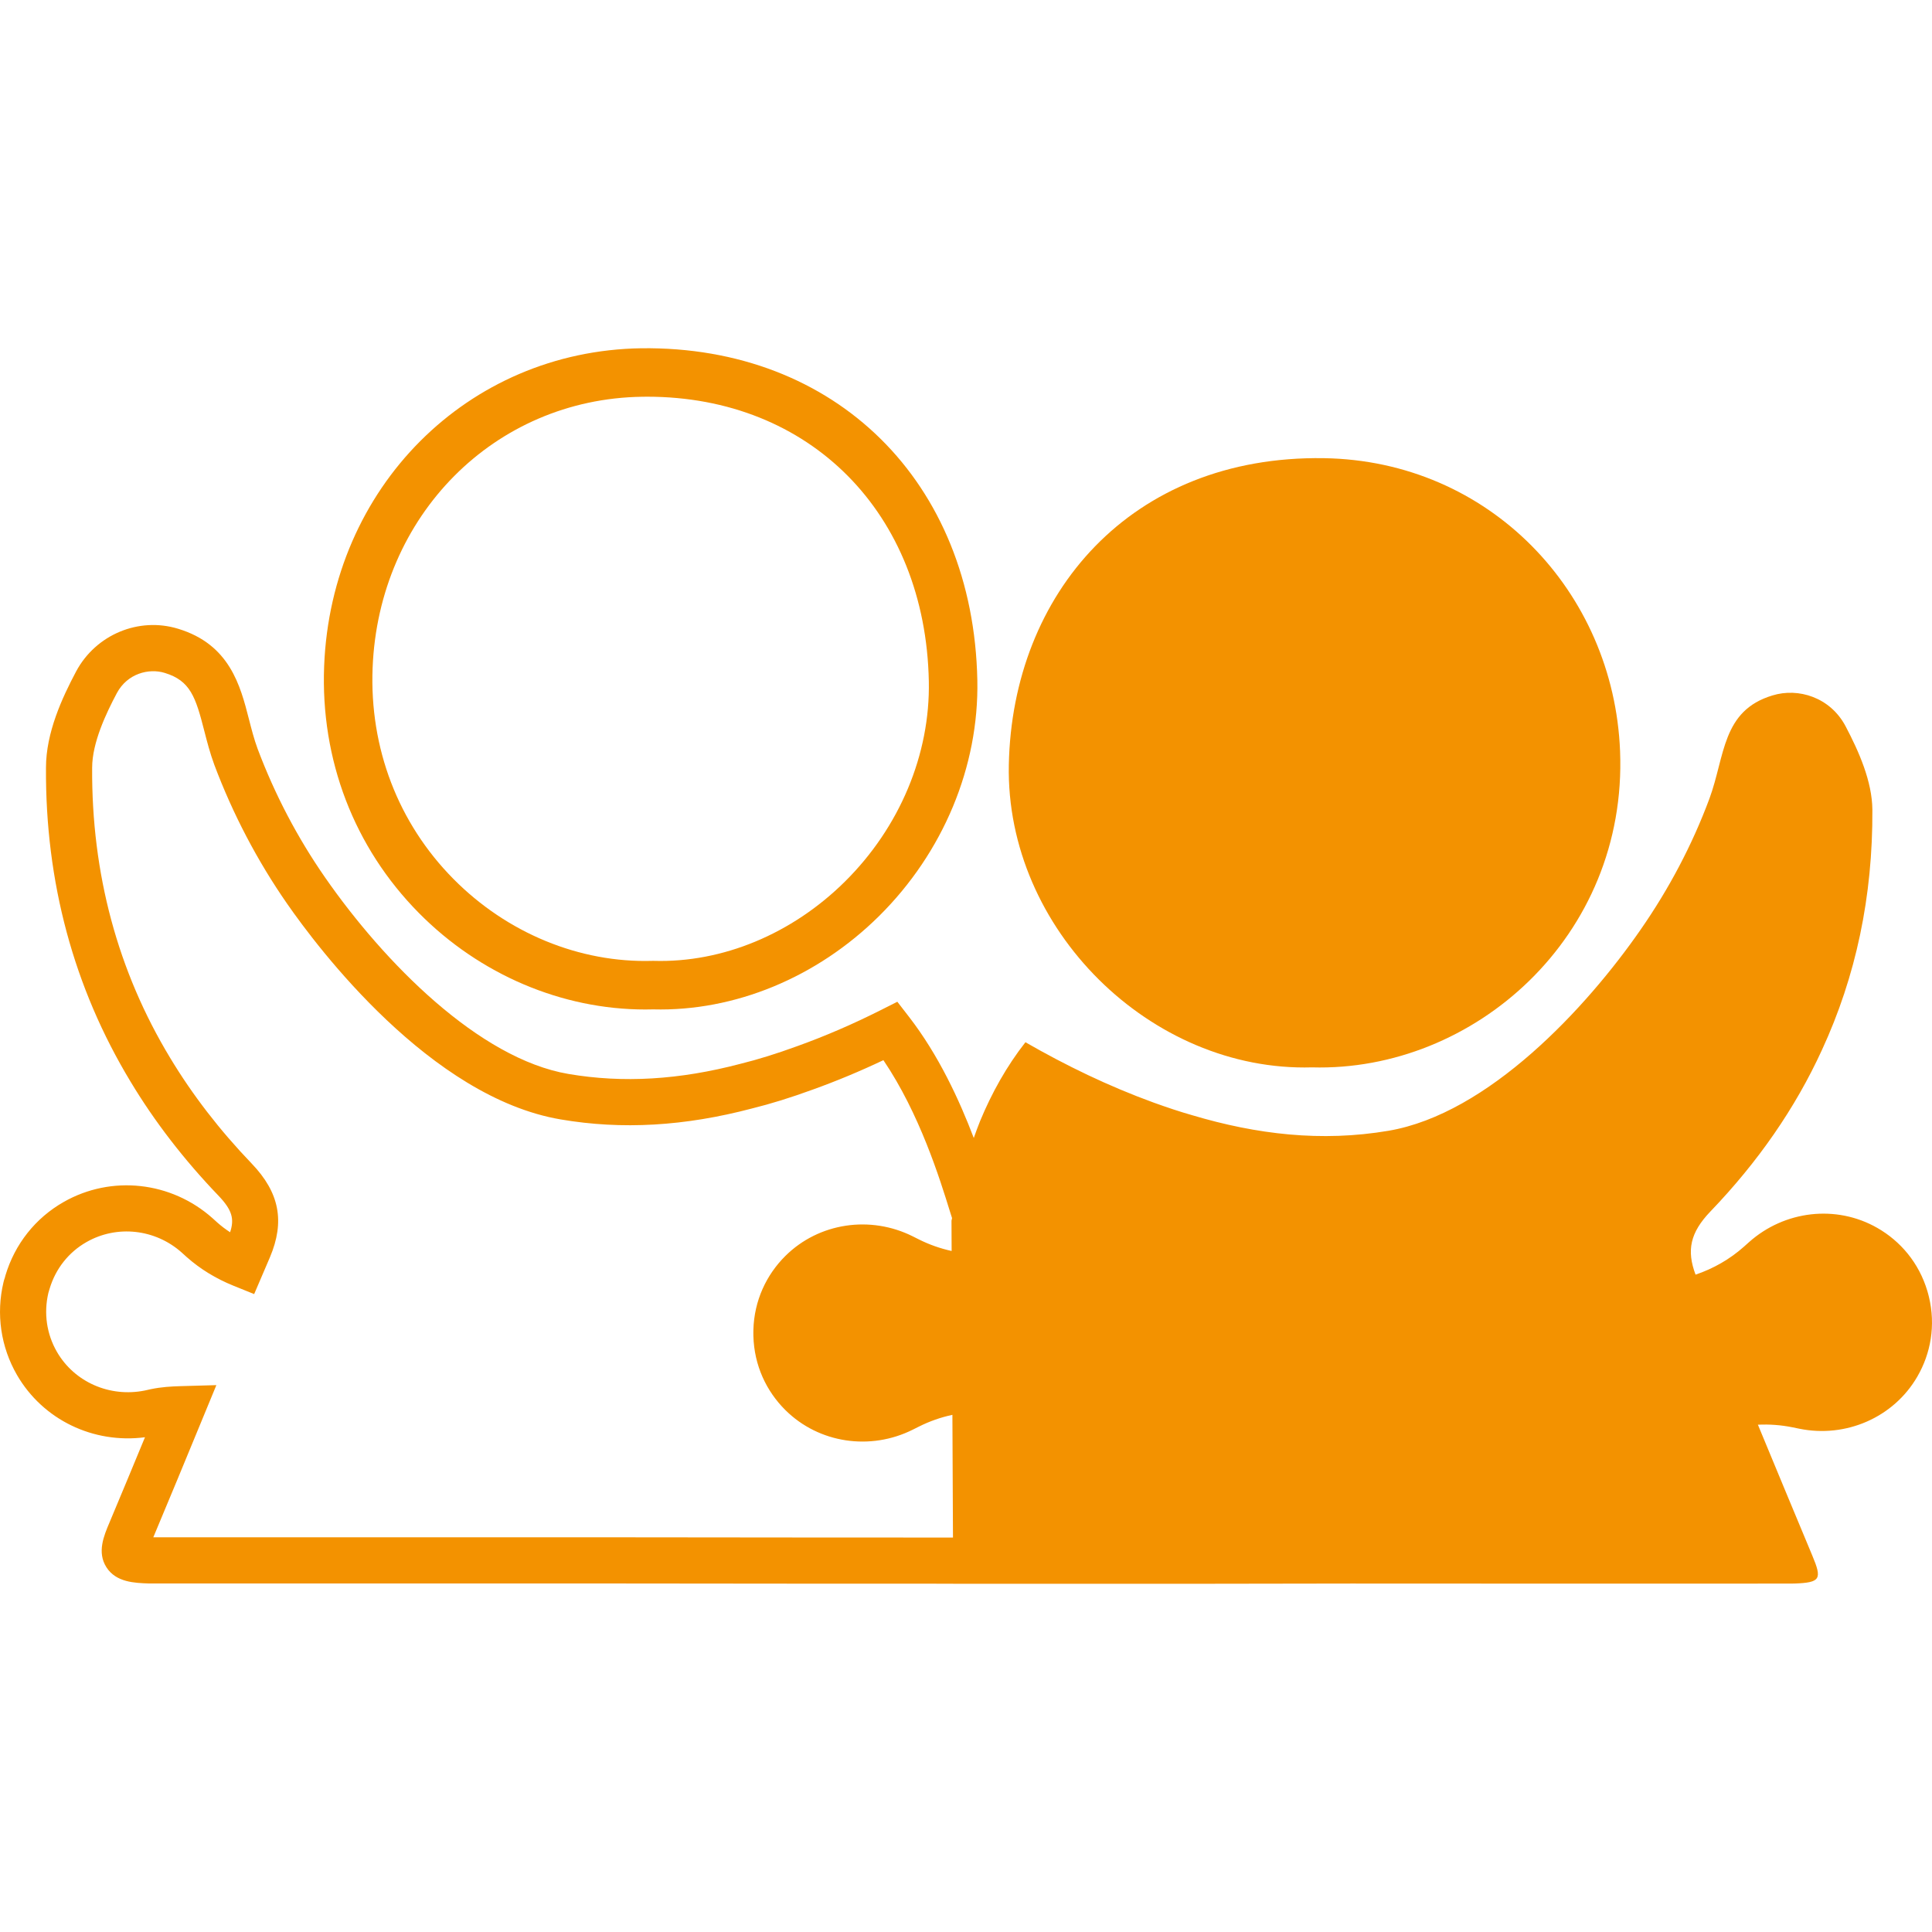
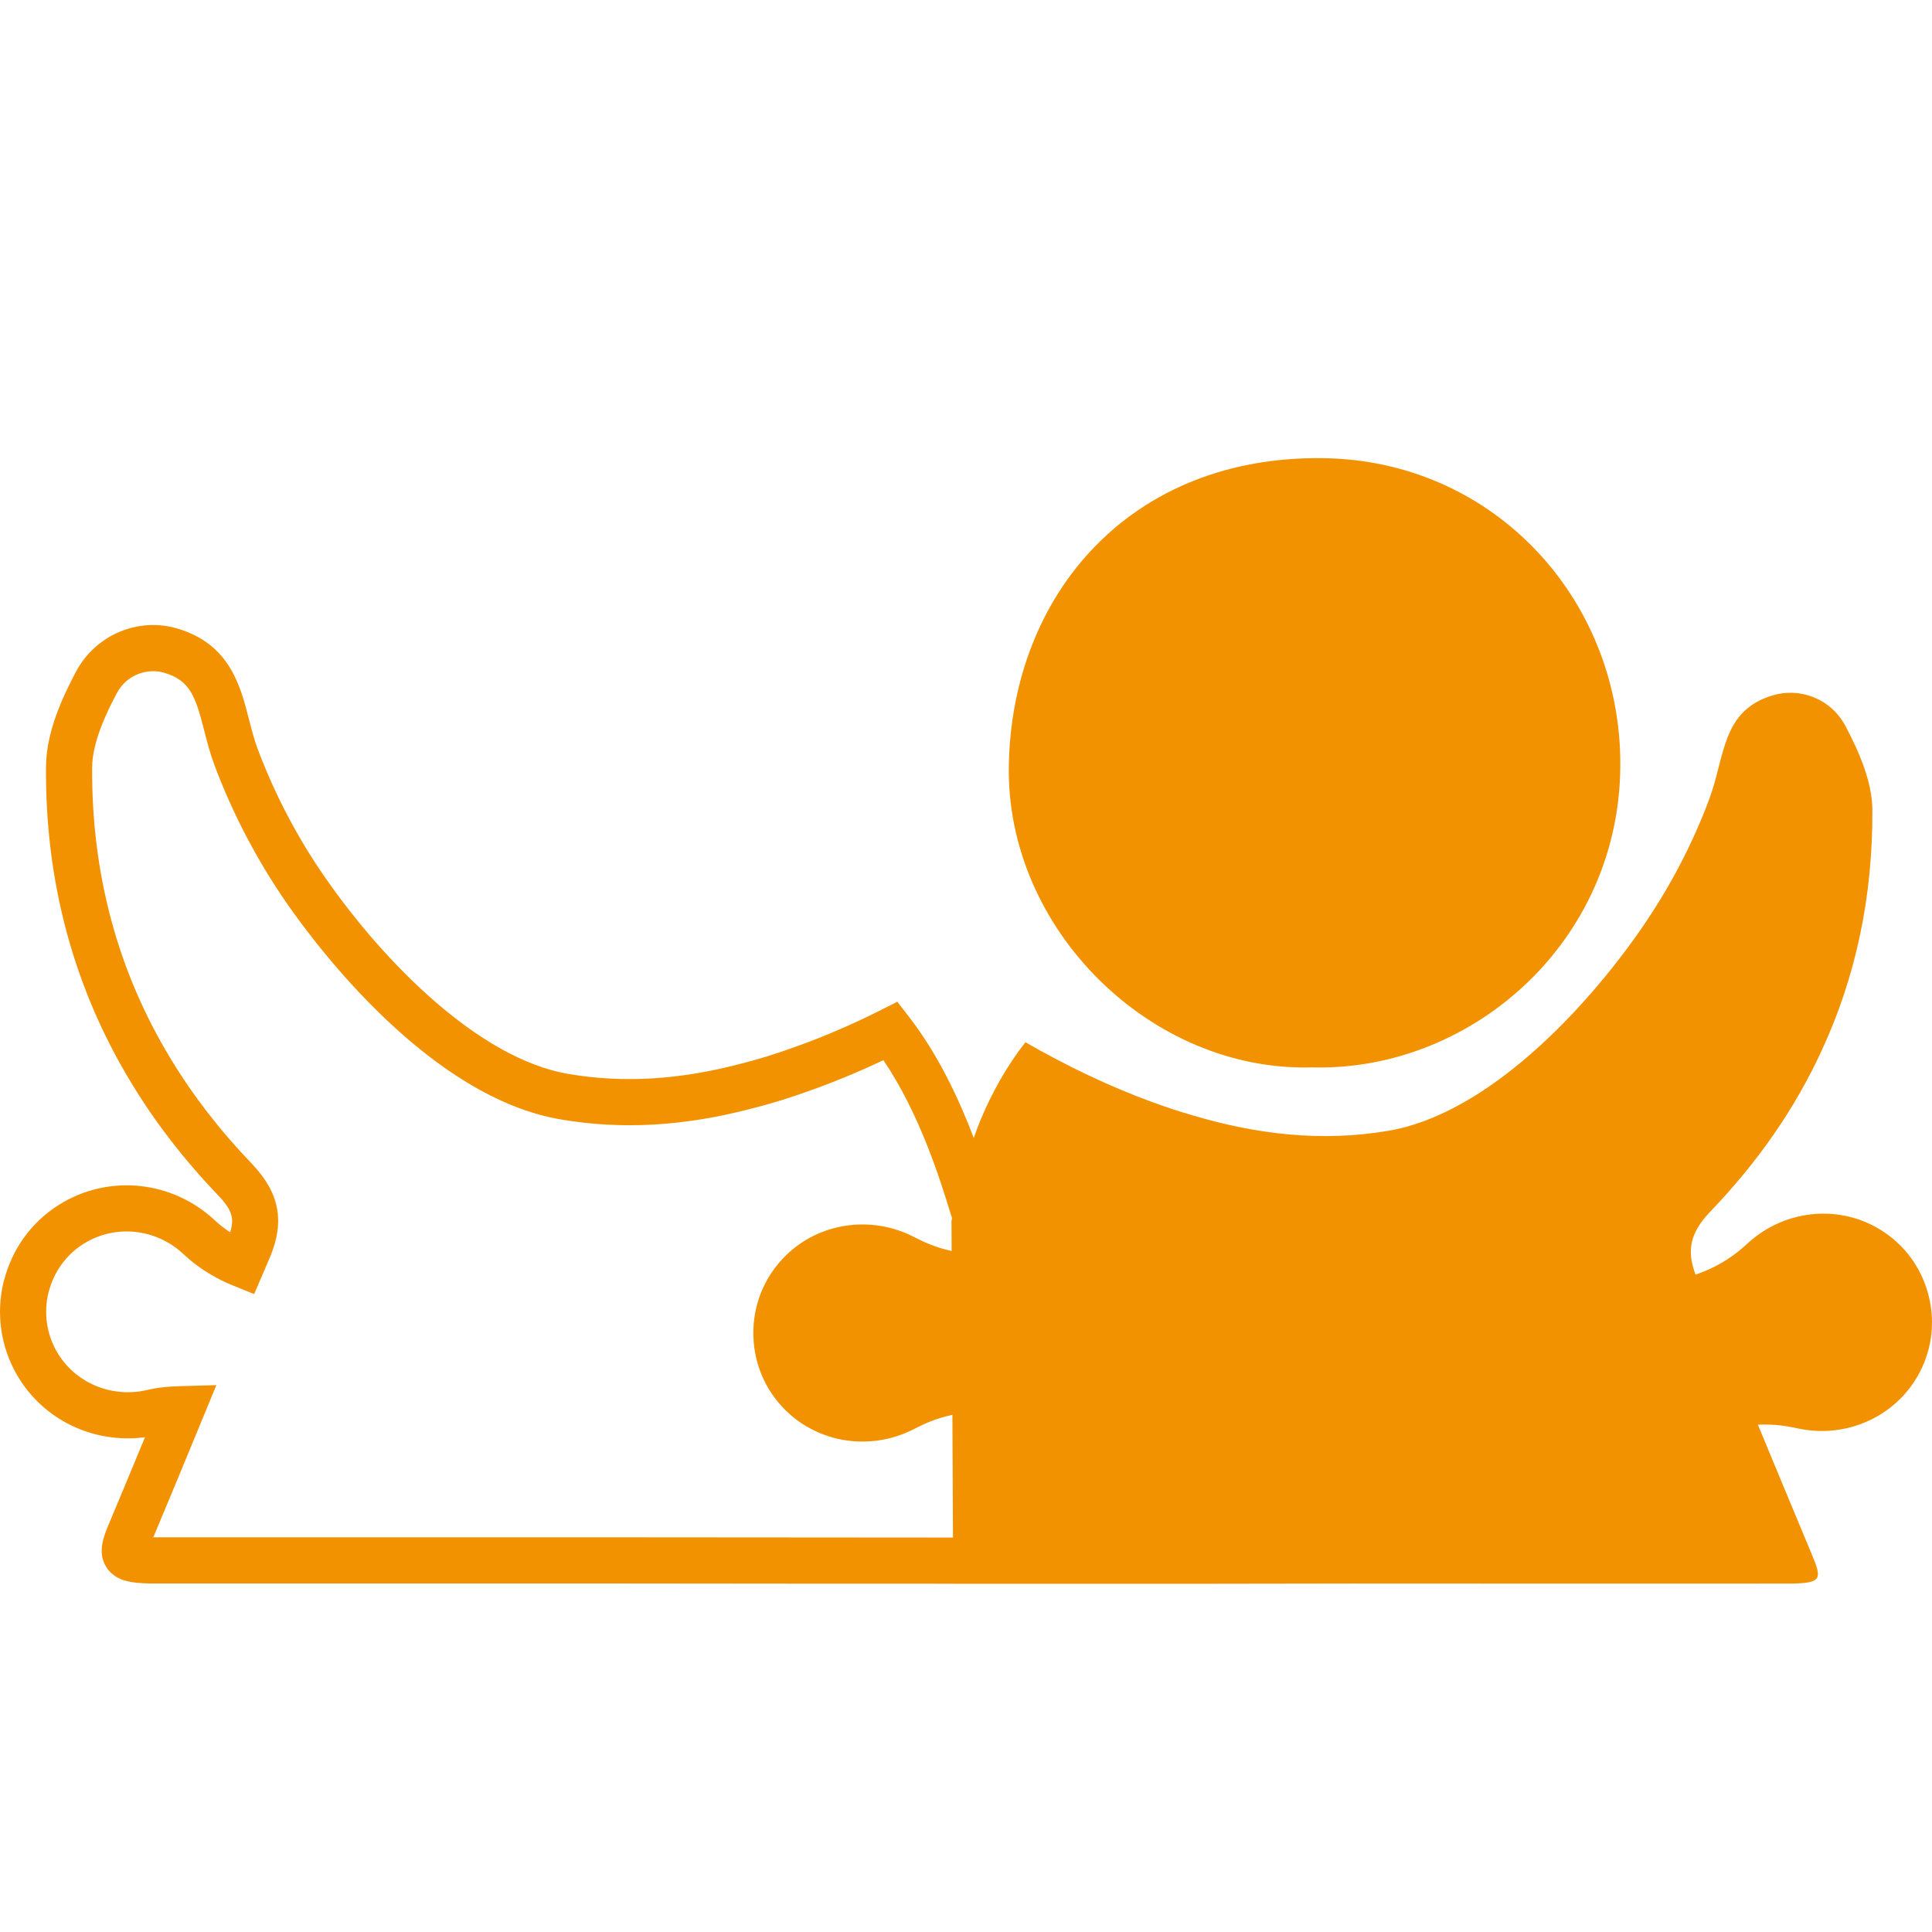
<svg xmlns="http://www.w3.org/2000/svg" version="1.1" id="Capa_1" x="0px" y="0px" viewBox="0 0 1080 1080" style="enable-background:new 0 0 1080 1080;" xml:space="preserve">
  <style type="text/css">
	.st0{fill:#F39200;}
</style>
  <g>
-     <path class="st0" d="M360.7,564.31c1.46,0,2.95-0.02,4.42-0.06c45.58,1.2,91.59-17.81,126.3-52.18   c35.85-35.52,55.87-83.55,54.92-131.77c-2.19-110.94-79.21-186.98-187.92-185.62c-97.09,1.48-173.29,77.85-177.22,177.65   c-2.07,52.41,16.75,101.44,52.99,138.07C268.24,544.82,314.11,564.31,360.7,564.31z M358.83,221.79c0.99-0.02,1.95-0.03,2.93-0.03   c91.01,0,155.6,65.03,157.46,159.07c0.81,40.84-16.28,81.65-46.89,111.97c-29.56,29.29-68.47,45.46-106.82,44.33l-0.39-0.01   l-0.39,0.01c-40.72,1.22-81.31-15.52-111.27-45.81c-30.9-31.23-46.94-73.12-45.17-117.93   C211.65,288.22,276.37,223.05,358.83,221.79z" />
    <path class="st0" d="M733.41,596.67c90.43,2.56,176.39-73.06,172.22-176.84c-3.57-89-72.98-162.32-165.66-163.71   C632,254.5,565.86,331.97,563.94,427.5C562.09,519.39,643.32,599.25,733.41,596.67z" />
-     <path class="st0" d="M1078.28,724.96c-0.13-0.55-0.27-1.1-0.42-1.65c-0.15-0.55-0.3-1.1-0.46-1.64   c-4.7-15.77-15.05-27.88-27.99-35.27c-23-13.15-51.92-9.67-71.69,7.96l-2.83,2.53c-7.99,7.12-17.23,12.32-27.06,15.65   c-5.1-13.57-3.02-23.48,8.28-35.29c26.57-27.66,47.45-57.75,62.36-90.29c18.98-41.08,28.47-85.82,28.2-134.35   c-0.14-15.73-7.46-32.4-15.05-46.77c-8.54-16-26.3-21.56-40.81-17.08c-28.34,8.54-26.44,33.89-35.25,57.75   c-9.63,25.89-22.64,50.43-38.37,73.07c-30.5,44.06-85.28,103.03-141,112.53c-37.55,6.37-73.75,2.03-109.68-8.68   c-7.18-2.03-14.37-4.47-21.56-7.05c-25.35-9.22-49.08-20.74-71.72-33.76c-10.44,13.29-18.84,28.34-25.35,44.06   c-1.27,3.12-2.39,6.29-3.53,9.46c-8.06-21.21-19.65-46.32-36.22-67.74l-6.51-8.41l-9.5,4.79c-15.32,7.72-30.94,14.46-46.48,20.04   c-11.53,4.21-21.82,7.41-31.64,9.84c-34.23,9.02-65.72,10.89-96.22,5.69c-49.97-8.48-103.05-62.31-136.06-109.85   c-15.46-22.25-28.15-46.48-37.71-71.93c-1.97-5.33-3.43-11.05-4.85-16.58c-4.77-18.61-10.7-41.78-39.63-50.52   c-22.01-6.72-45.95,3.29-56.95,23.83c-7.85,14.78-16.87,34.27-16.87,53.84c-0.4,63.88,15.51,122.93,47.26,175.48   c13.39,22.28,29.91,43.71,49.1,63.7c7.8,8.14,9,13.11,6.57,20.52c-2.52-1.64-4.87-3.42-7.04-5.34l-2.79-2.52   c-23.15-20.61-56.59-24.24-83.2-9.07c-15.76,8.95-27.32,23.53-32.56,41.06l-0.3,1.17c-0.42,1.12-0.65,2.07-0.79,2.65   c-4.22,17.75-1.52,36.18,7.58,51.9c14.47,24.94,42.58,38.51,71.51,34.74c-6.59,15.94-13.18,31.85-19.84,47.67   c-3.14,7.41-7.06,16.64-1.71,25.02c5.38,8.43,15.76,8.78,23.78,9.05h253.49c55.85,0.13,192.22,0.13,196.09,0.13v0.05h63.18   c53.14,0,106.29,0,159.43-0.14c0,0,245.93,0.14,247.56,0c14.78-0.54,15.59-2.44,10.03-15.73c-10.18-24.33-20.27-48.69-30.37-73.06   c6.44-0.31,12.96,0.16,19.43,1.48l3.72,0.76c25.96,5.3,52.71-6.22,65.98-29.15C1079.28,756.63,1082.14,740.96,1078.28,724.96z    M336.78,859.36L85.7,859.36c9-21.4,17.87-42.91,26.74-64.43l8.51-20.63l-19.86,0.56c-5.2,0.15-10.84,0.45-16.89,1.72l-3.25,0.73   c-19.57,3.95-39.31-4.68-49.1-21.57c-5.78-9.98-7.49-21.7-4.79-33.07l0.69-2.31c3.33-11.13,10.64-20.38,20.61-26.04   c17.02-9.7,38.42-7.32,53.2,5.84l2.83,2.56c7.54,6.67,16.3,12.04,26.03,15.97l11.66,4.71l8.8-20.55   c8.49-20.05,5.35-36.22-10.19-52.42c-17.86-18.6-33.2-38.5-45.62-59.15c-29.27-48.44-43.92-102.95-43.56-162.08   c0-14.11,7.9-30.62,13.83-41.78c5.87-10.96,17.88-13.97,26.69-11.28c14.39,4.34,17.33,13.53,22.12,32.23   c1.58,6.16,3.21,12.52,5.66,19.17c10.34,27.52,24.03,53.65,40.7,77.66c17.47,25.16,80.13,108.22,152.94,120.57   c34.22,5.84,69.25,3.81,106.92-6.13c10.54-2.6,21.69-6.07,34.05-10.58c13.13-4.72,26.35-10.23,39.41-16.42   c20.28,29.98,31.56,66.38,37.24,84.72c0.43,1.38,0.75,2.37,1.13,3.56c-0.1,0.49-0.22,0.98-0.31,1.47l0.08,16.92   c-6.27-1.38-12.42-3.52-18.29-6.46l-3.39-1.7c-23.68-11.87-52.51-7.71-71.3,10.97c-10.56,10.5-17.41,24.89-17.84,41.34   c-0.01,0.57-0.02,1.13-0.02,1.7c0,0.57,0.01,1.14,0.02,1.7c0.44,16.46,7.28,30.84,17.84,41.34c18.78,18.68,47.62,22.84,71.3,10.97   l3.39-1.7c6.01-3.01,12.3-5.2,18.72-6.57l0.32,68.6C526.41,859.49,392.11,859.49,336.78,859.36z" />
+     <path class="st0" d="M1078.28,724.96c-0.13-0.55-0.27-1.1-0.42-1.65c-0.15-0.55-0.3-1.1-0.46-1.64   c-4.7-15.77-15.05-27.88-27.99-35.27c-23-13.15-51.92-9.67-71.69,7.96l-2.83,2.53c-7.99,7.12-17.23,12.32-27.06,15.65   c-5.1-13.57-3.02-23.48,8.28-35.29c26.57-27.66,47.45-57.75,62.36-90.29c18.98-41.08,28.47-85.82,28.2-134.35   c-0.14-15.73-7.46-32.4-15.05-46.77c-8.54-16-26.3-21.56-40.81-17.08c-28.34,8.54-26.44,33.89-35.25,57.75   c-9.63,25.89-22.64,50.43-38.37,73.07c-30.5,44.06-85.28,103.03-141,112.53c-37.55,6.37-73.75,2.03-109.68-8.68   c-7.18-2.03-14.37-4.47-21.56-7.05c-25.35-9.22-49.08-20.74-71.72-33.76c-10.44,13.29-18.84,28.34-25.35,44.06   c-1.27,3.12-2.39,6.29-3.53,9.46c-8.06-21.21-19.65-46.32-36.22-67.74l-6.51-8.41l-9.5,4.79c-15.32,7.72-30.94,14.46-46.48,20.04   c-11.53,4.21-21.82,7.41-31.64,9.84c-34.23,9.02-65.72,10.89-96.22,5.69c-49.97-8.48-103.05-62.31-136.06-109.85   c-15.46-22.25-28.15-46.48-37.71-71.93c-1.97-5.33-3.43-11.05-4.85-16.58c-4.77-18.61-10.7-41.78-39.63-50.52   c-22.01-6.72-45.95,3.29-56.95,23.83c-7.85,14.78-16.87,34.27-16.87,53.84c-0.4,63.88,15.51,122.93,47.26,175.48   c13.39,22.28,29.91,43.71,49.1,63.7c7.8,8.14,9,13.11,6.57,20.52c-2.52-1.64-4.87-3.42-7.04-5.34l-2.79-2.52   c-23.15-20.61-56.59-24.24-83.2-9.07c-15.76,8.95-27.32,23.53-32.56,41.06l-0.3,1.17c-0.42,1.12-0.65,2.07-0.79,2.65   c-4.22,17.75-1.52,36.18,7.58,51.9c14.47,24.94,42.58,38.51,71.51,34.74c-6.59,15.94-13.18,31.85-19.84,47.67   c-3.14,7.41-7.06,16.64-1.71,25.02c5.38,8.43,15.76,8.78,23.78,9.05h253.49c55.85,0.13,192.22,0.13,196.09,0.13v0.05h63.18   c53.14,0,106.29,0,159.43-0.14c0,0,245.93,0.14,247.56,0c14.78-0.54,15.59-2.44,10.03-15.73c-10.18-24.33-20.27-48.69-30.37-73.06   c6.44-0.31,12.96,0.16,19.43,1.48l3.72,0.76c25.96,5.3,52.71-6.22,65.98-29.15C1079.28,756.63,1082.14,740.96,1078.28,724.96z    M336.78,859.36L85.7,859.36c9-21.4,17.87-42.91,26.74-64.43l8.51-20.63l-19.86,0.56c-5.2,0.15-10.84,0.45-16.89,1.72l-3.25,0.73   c-19.57,3.95-39.31-4.68-49.1-21.57c-5.78-9.98-7.49-21.7-4.79-33.07l0.69-2.31c3.33-11.13,10.64-20.38,20.61-26.04   c17.02-9.7,38.42-7.32,53.2,5.84l2.83,2.56c7.54,6.67,16.3,12.04,26.03,15.97l11.66,4.71l8.8-20.55   c8.49-20.05,5.35-36.22-10.19-52.42c-17.86-18.6-33.2-38.5-45.62-59.15c-29.27-48.44-43.92-102.95-43.56-162.08   c0-14.11,7.9-30.62,13.83-41.78c5.87-10.96,17.88-13.97,26.69-11.28c14.39,4.34,17.33,13.53,22.12,32.23   c1.58,6.16,3.21,12.52,5.66,19.17c10.34,27.52,24.03,53.65,40.7,77.66c17.47,25.16,80.13,108.22,152.94,120.57   c34.22,5.84,69.25,3.81,106.92-6.13c10.54-2.6,21.69-6.07,34.05-10.58c13.13-4.72,26.35-10.23,39.41-16.42   c20.28,29.98,31.56,66.38,37.24,84.72c0.43,1.38,0.75,2.37,1.13,3.56c-0.1,0.49-0.22,0.98-0.31,1.47l0.08,16.92   c-6.27-1.38-12.42-3.52-18.29-6.46l-3.39-1.7c-23.68-11.87-52.51-7.71-71.3,10.97c-10.56,10.5-17.41,24.89-17.84,41.34   c-0.01,0.57-0.02,1.13-0.02,1.7c0,0.57,0.01,1.14,0.02,1.7c0.44,16.46,7.28,30.84,17.84,41.34c18.78,18.68,47.62,22.84,71.3,10.97   l3.39-1.7c6.01-3.01,12.3-5.2,18.72-6.57l0.32,68.6z" />
  </g>
</svg>